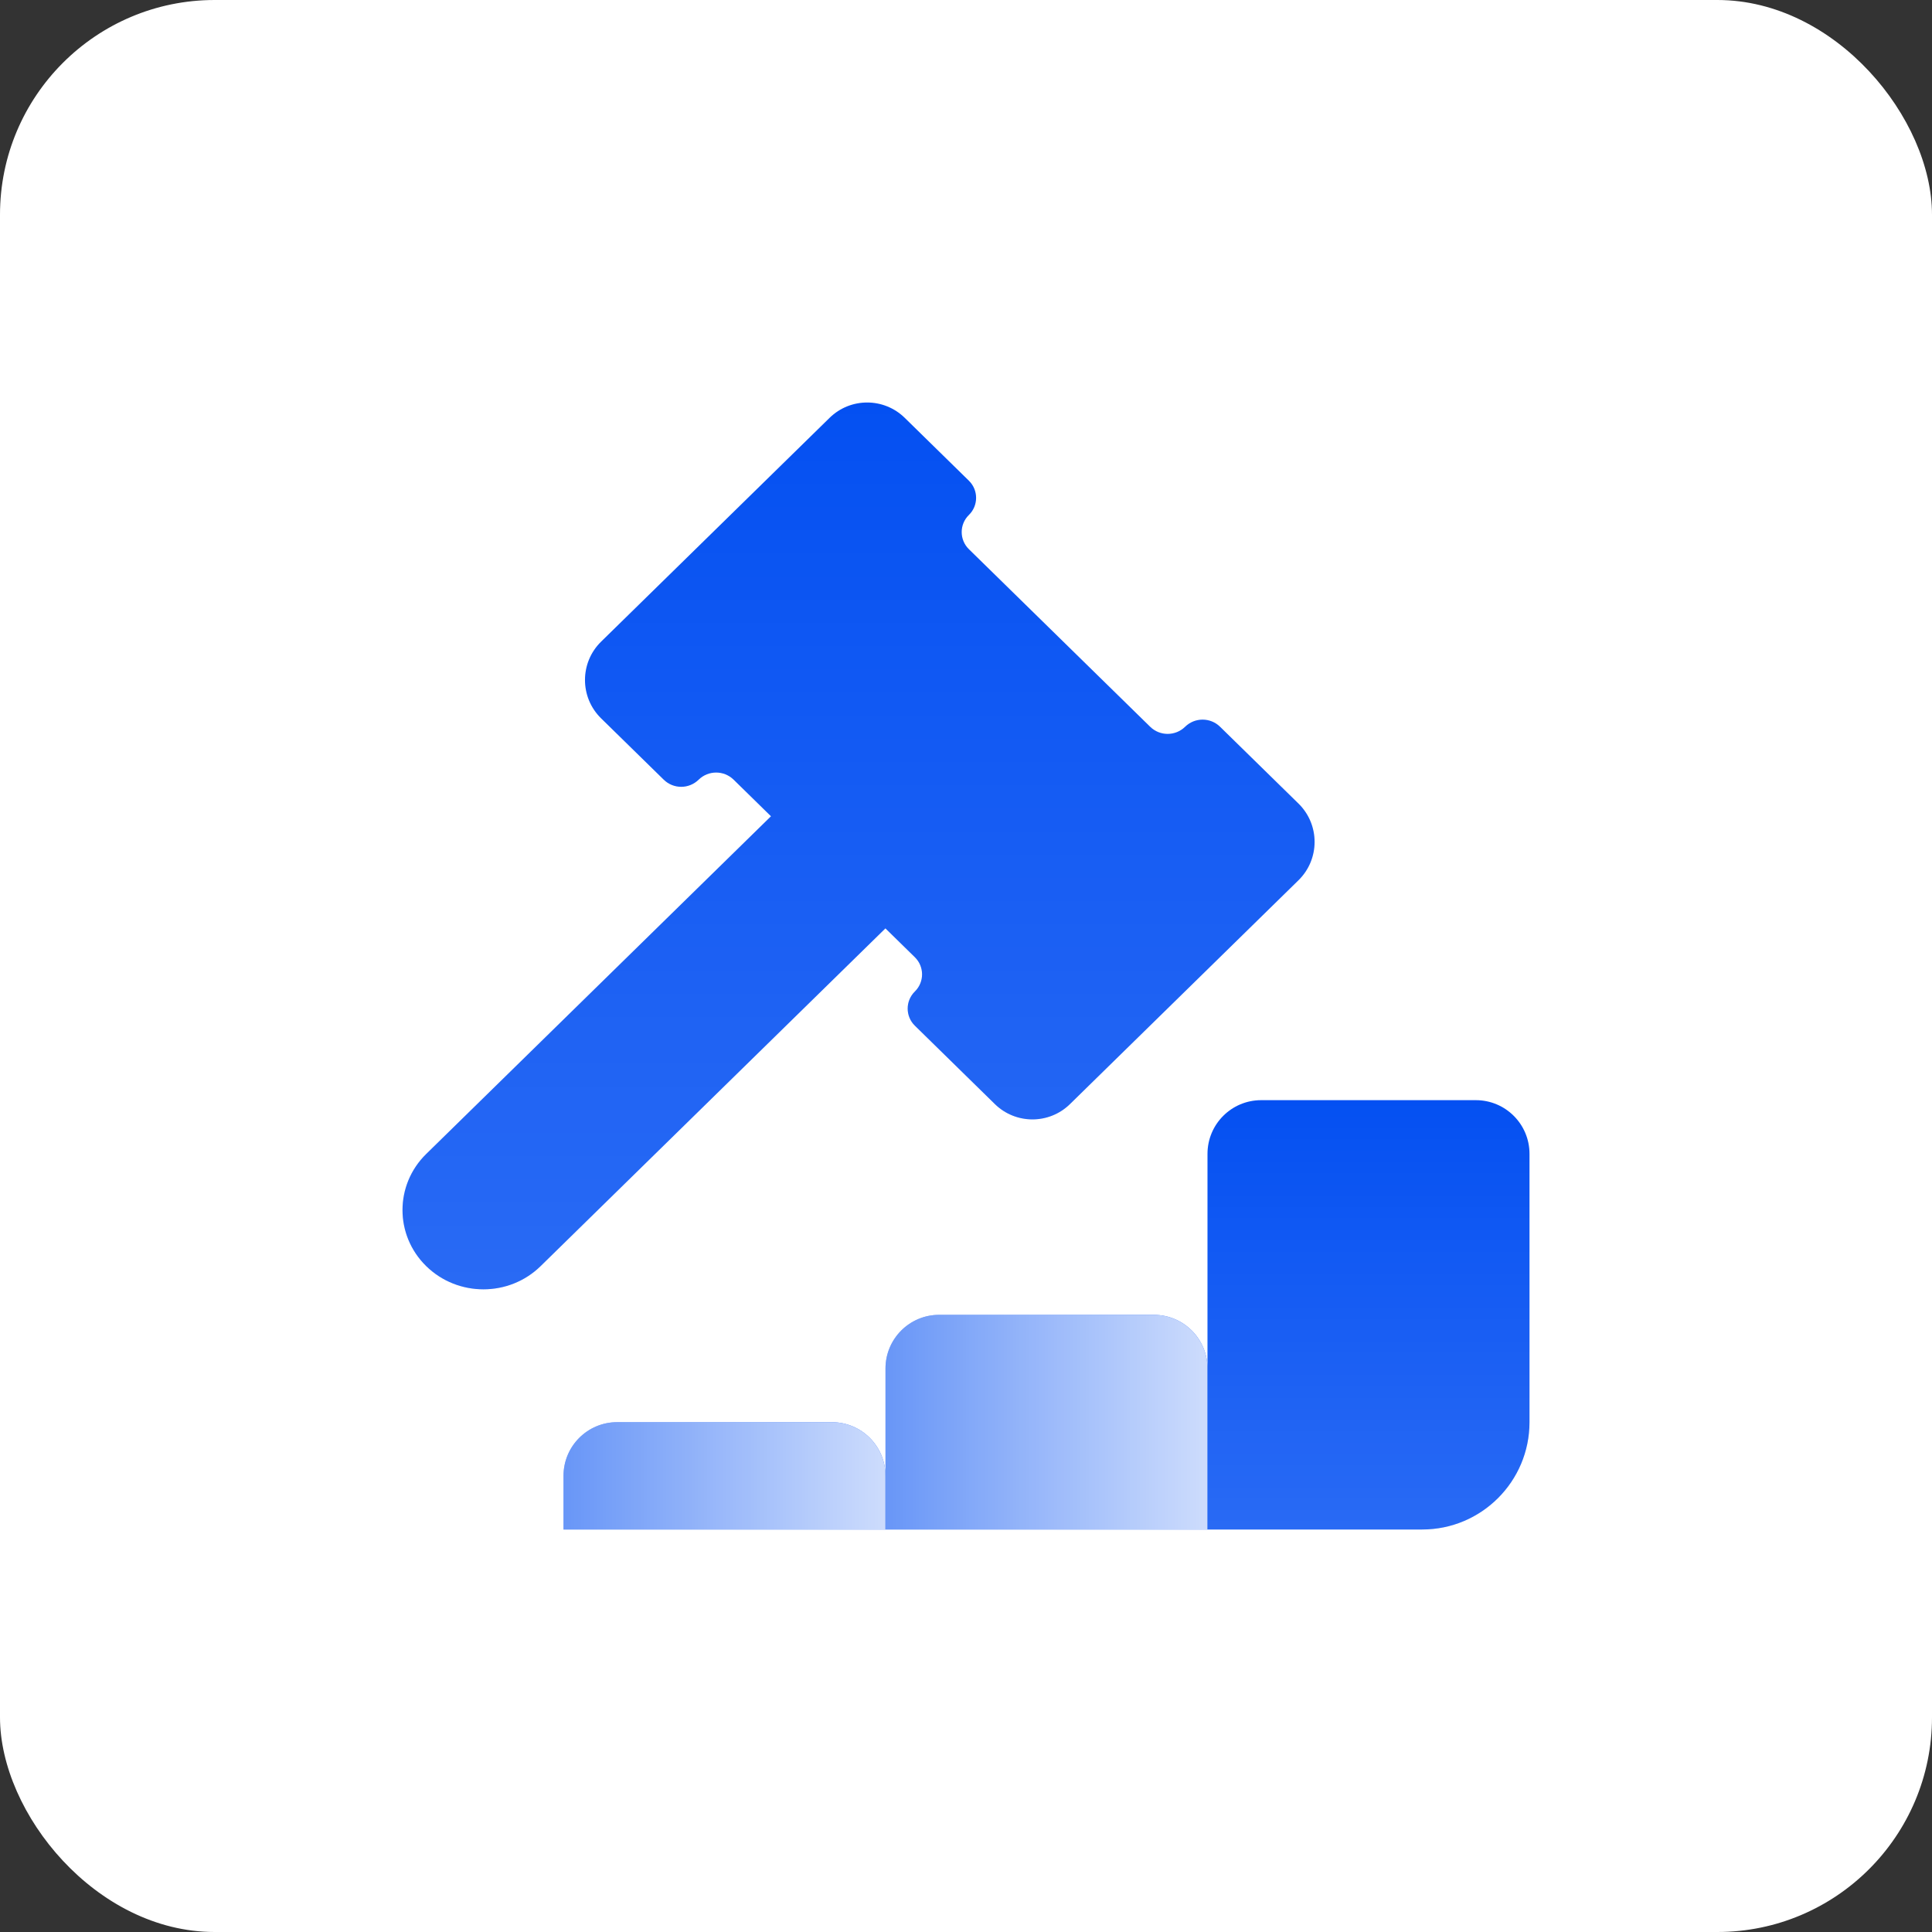
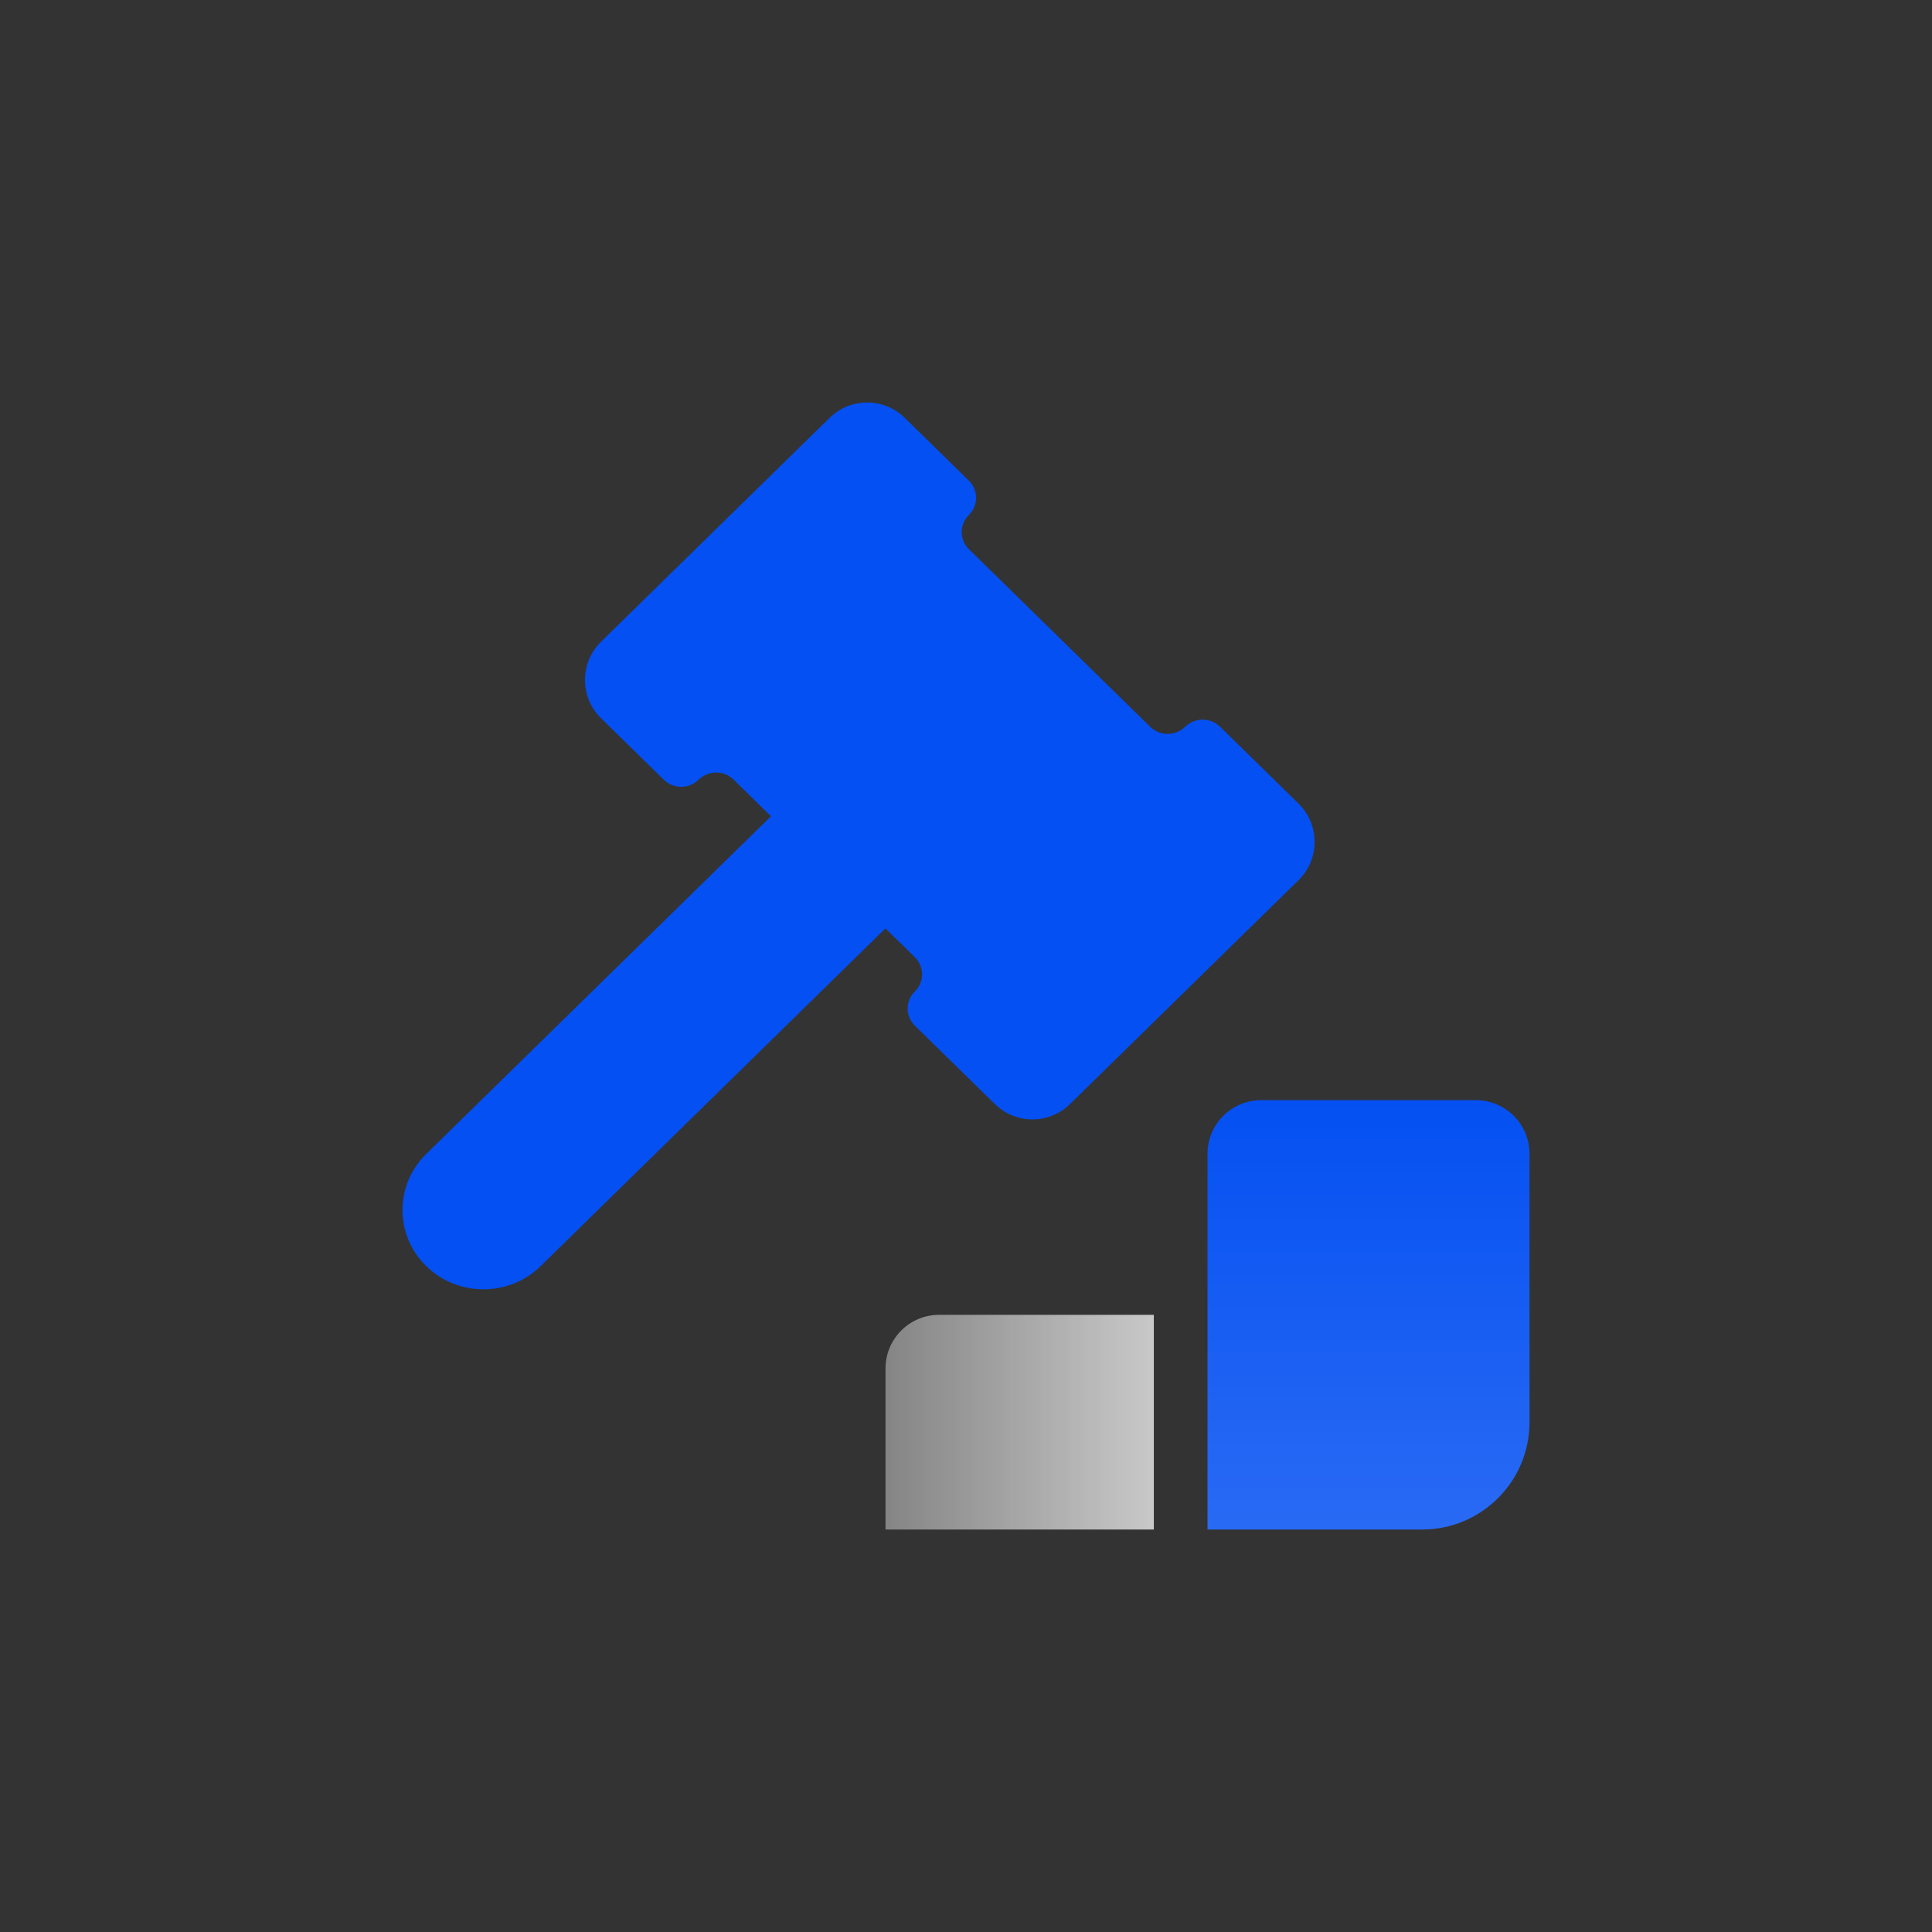
<svg xmlns="http://www.w3.org/2000/svg" width="72" height="72" viewBox="0 0 72 72" fill="none">
  <rect x="0" y="0" width="72" height="72" fill="#333333" stroke="none" />
-   <rect width="72" height="72" rx="8" fill="white" />
  <path fill-rule="evenodd" clip-rule="evenodd" d="M36.108 19.191C36.466 18.841 36.466 18.265 36.108 17.915L33.716 15.571C32.938 14.81 31.694 14.81 30.917 15.571L22.401 23.913C21.601 24.697 21.601 25.986 22.401 26.77L24.735 29.056C25.097 29.411 25.675 29.411 26.037 29.056C26.399 28.702 26.978 28.702 27.34 29.056L28.732 30.42L15.883 43.006C14.706 44.16 14.706 46.031 15.883 47.184C17.061 48.338 18.971 48.338 20.148 47.184L32.997 34.598L34.095 35.674C34.452 36.024 34.452 36.599 34.095 36.949C33.737 37.3 33.737 37.875 34.095 38.225L37.076 41.146C37.854 41.907 39.098 41.907 39.875 41.146L48.391 32.804C49.191 32.02 49.191 30.731 48.391 29.947L45.468 27.084C45.106 26.73 44.528 26.73 44.166 27.084C43.804 27.439 43.224 27.439 42.863 27.084L36.108 20.467C35.75 20.117 35.75 19.541 36.108 19.191Z" fill="#0450F2" />
-   <path fill-rule="evenodd" clip-rule="evenodd" d="M36.108 19.191C36.466 18.841 36.466 18.265 36.108 17.915L33.716 15.571C32.938 14.81 31.694 14.81 30.917 15.571L22.401 23.913C21.601 24.697 21.601 25.986 22.401 26.77L24.735 29.056C25.097 29.411 25.675 29.411 26.037 29.056C26.399 28.702 26.978 28.702 27.34 29.056L28.732 30.42L15.883 43.006C14.706 44.16 14.706 46.031 15.883 47.184C17.061 48.338 18.971 48.338 20.148 47.184L32.997 34.598L34.095 35.674C34.452 36.024 34.452 36.599 34.095 36.949C33.737 37.3 33.737 37.875 34.095 38.225L37.076 41.146C37.854 41.907 39.098 41.907 39.875 41.146L48.391 32.804C49.191 32.02 49.191 30.731 48.391 29.947L45.468 27.084C45.106 26.73 44.528 26.73 44.166 27.084C43.804 27.439 43.224 27.439 42.863 27.084L36.108 20.467C35.75 20.117 35.75 19.541 36.108 19.191Z" fill="url(#paint0_linear_10606_13189)" />
-   <path d="M21 55C21 53.895 21.895 53 23 53H31C32.105 53 33 53.895 33 55V57H21V55Z" fill="#0450F2" />
-   <path d="M21 55C21 53.895 21.895 53 23 53H31C32.105 53 33 53.895 33 55V57H21V55Z" fill="url(#paint1_linear_10606_13189)" />
-   <path d="M33 51C33 49.895 33.895 49 35 49H43C44.105 49 45 49.895 45 51V57H33V51Z" fill="#0450F2" />
-   <path d="M33 51C33 49.895 33.895 49 35 49H43C44.105 49 45 49.895 45 51V57H33V51Z" fill="url(#paint2_linear_10606_13189)" />
+   <path d="M33 51C33 49.895 33.895 49 35 49H43V57H33V51Z" fill="url(#paint2_linear_10606_13189)" />
  <path d="M45 43C45 41.895 45.895 41 47 41H55C56.105 41 57 41.895 57 43V53C57 55.209 55.209 57 53 57H45V43Z" fill="#0450F2" />
  <path d="M45 43C45 41.895 45.895 41 47 41H55C56.105 41 57 41.895 57 43V53C57 55.209 55.209 57 53 57H45V43Z" fill="url(#paint3_linear_10606_13189)" />
  <defs>
    <linearGradient id="paint0_linear_10606_13189" x1="17.124" y1="48.05" x2="17.124" y2="15" gradientUnits="userSpaceOnUse">
      <stop stop-color="white" stop-opacity="0.15" />
      <stop offset="1" stop-color="white" stop-opacity="0" />
    </linearGradient>
    <linearGradient id="paint1_linear_10606_13189" x1="33" y1="54.25" x2="21" y2="54.25" gradientUnits="userSpaceOnUse">
      <stop stop-color="white" stop-opacity="0.8" />
      <stop offset="1" stop-color="white" stop-opacity="0.4" />
    </linearGradient>
    <linearGradient id="paint2_linear_10606_13189" x1="45" y1="51.5" x2="33" y2="51.5" gradientUnits="userSpaceOnUse">
      <stop stop-color="white" stop-opacity="0.8" />
      <stop offset="1" stop-color="white" stop-opacity="0.4" />
    </linearGradient>
    <linearGradient id="paint3_linear_10606_13189" x1="45.75" y1="57" x2="45.75" y2="41" gradientUnits="userSpaceOnUse">
      <stop stop-color="white" stop-opacity="0.15" />
      <stop offset="1" stop-color="white" stop-opacity="0" />
    </linearGradient>
  </defs>
</svg>